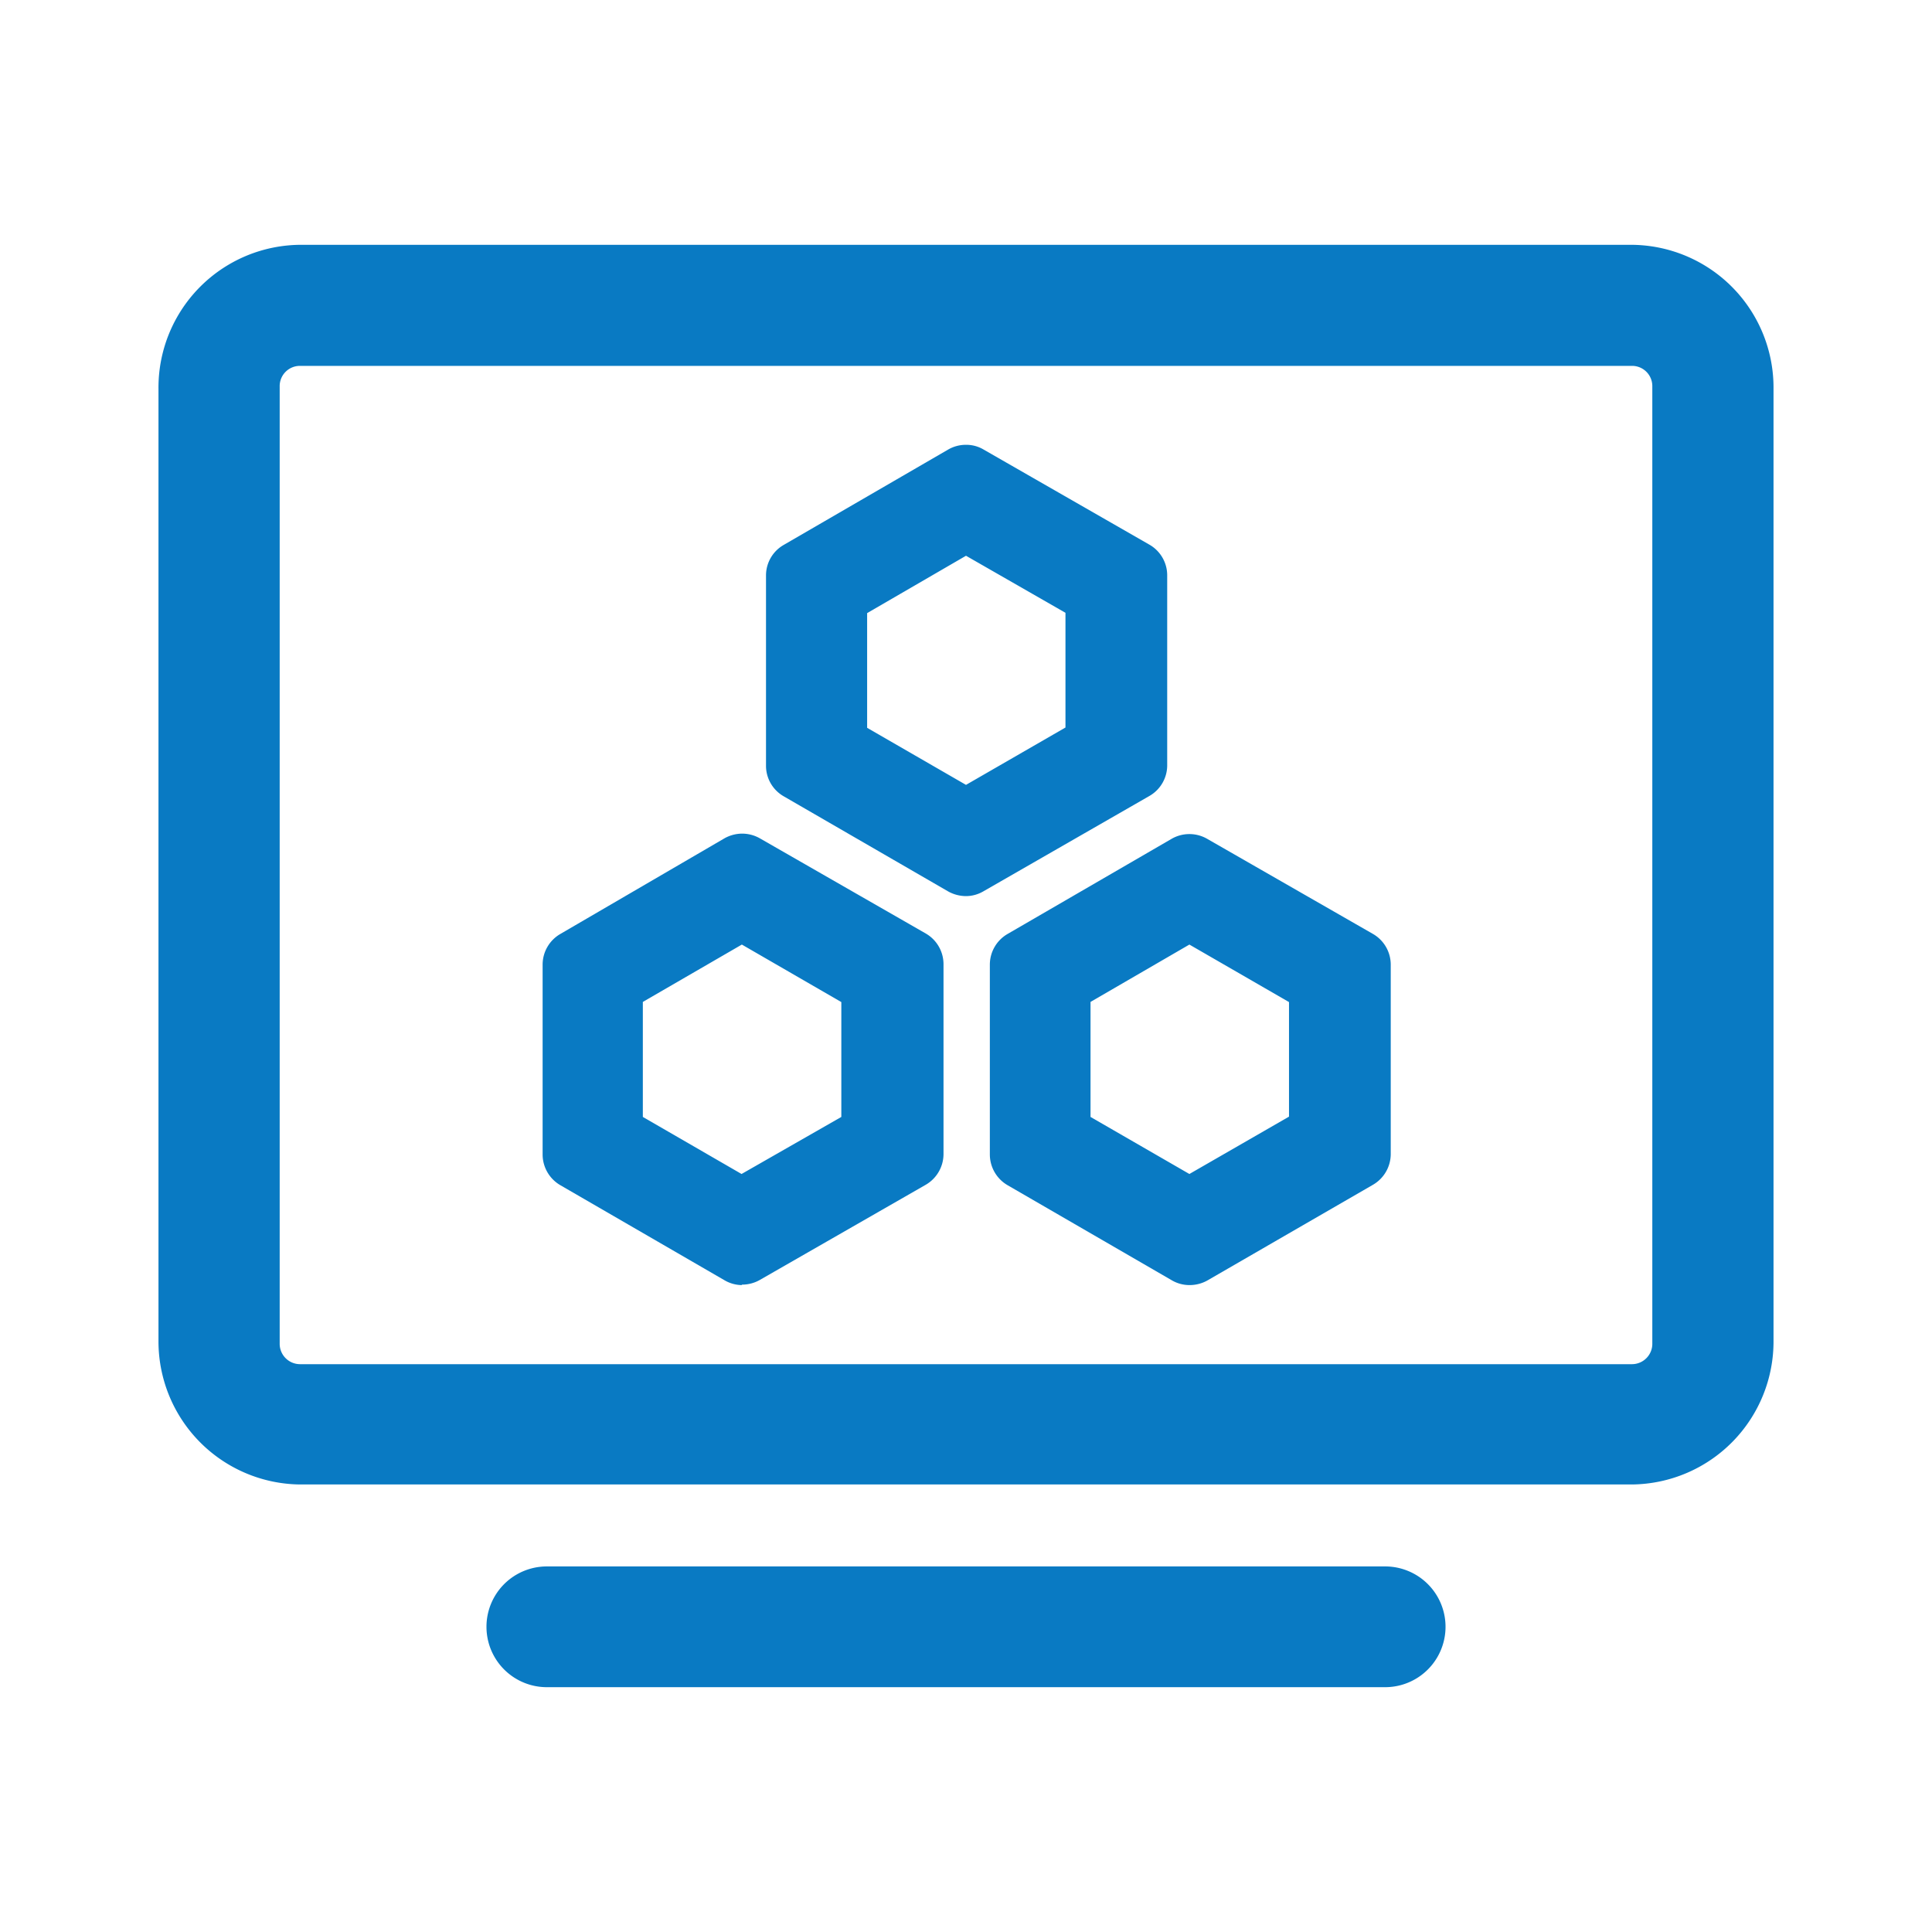
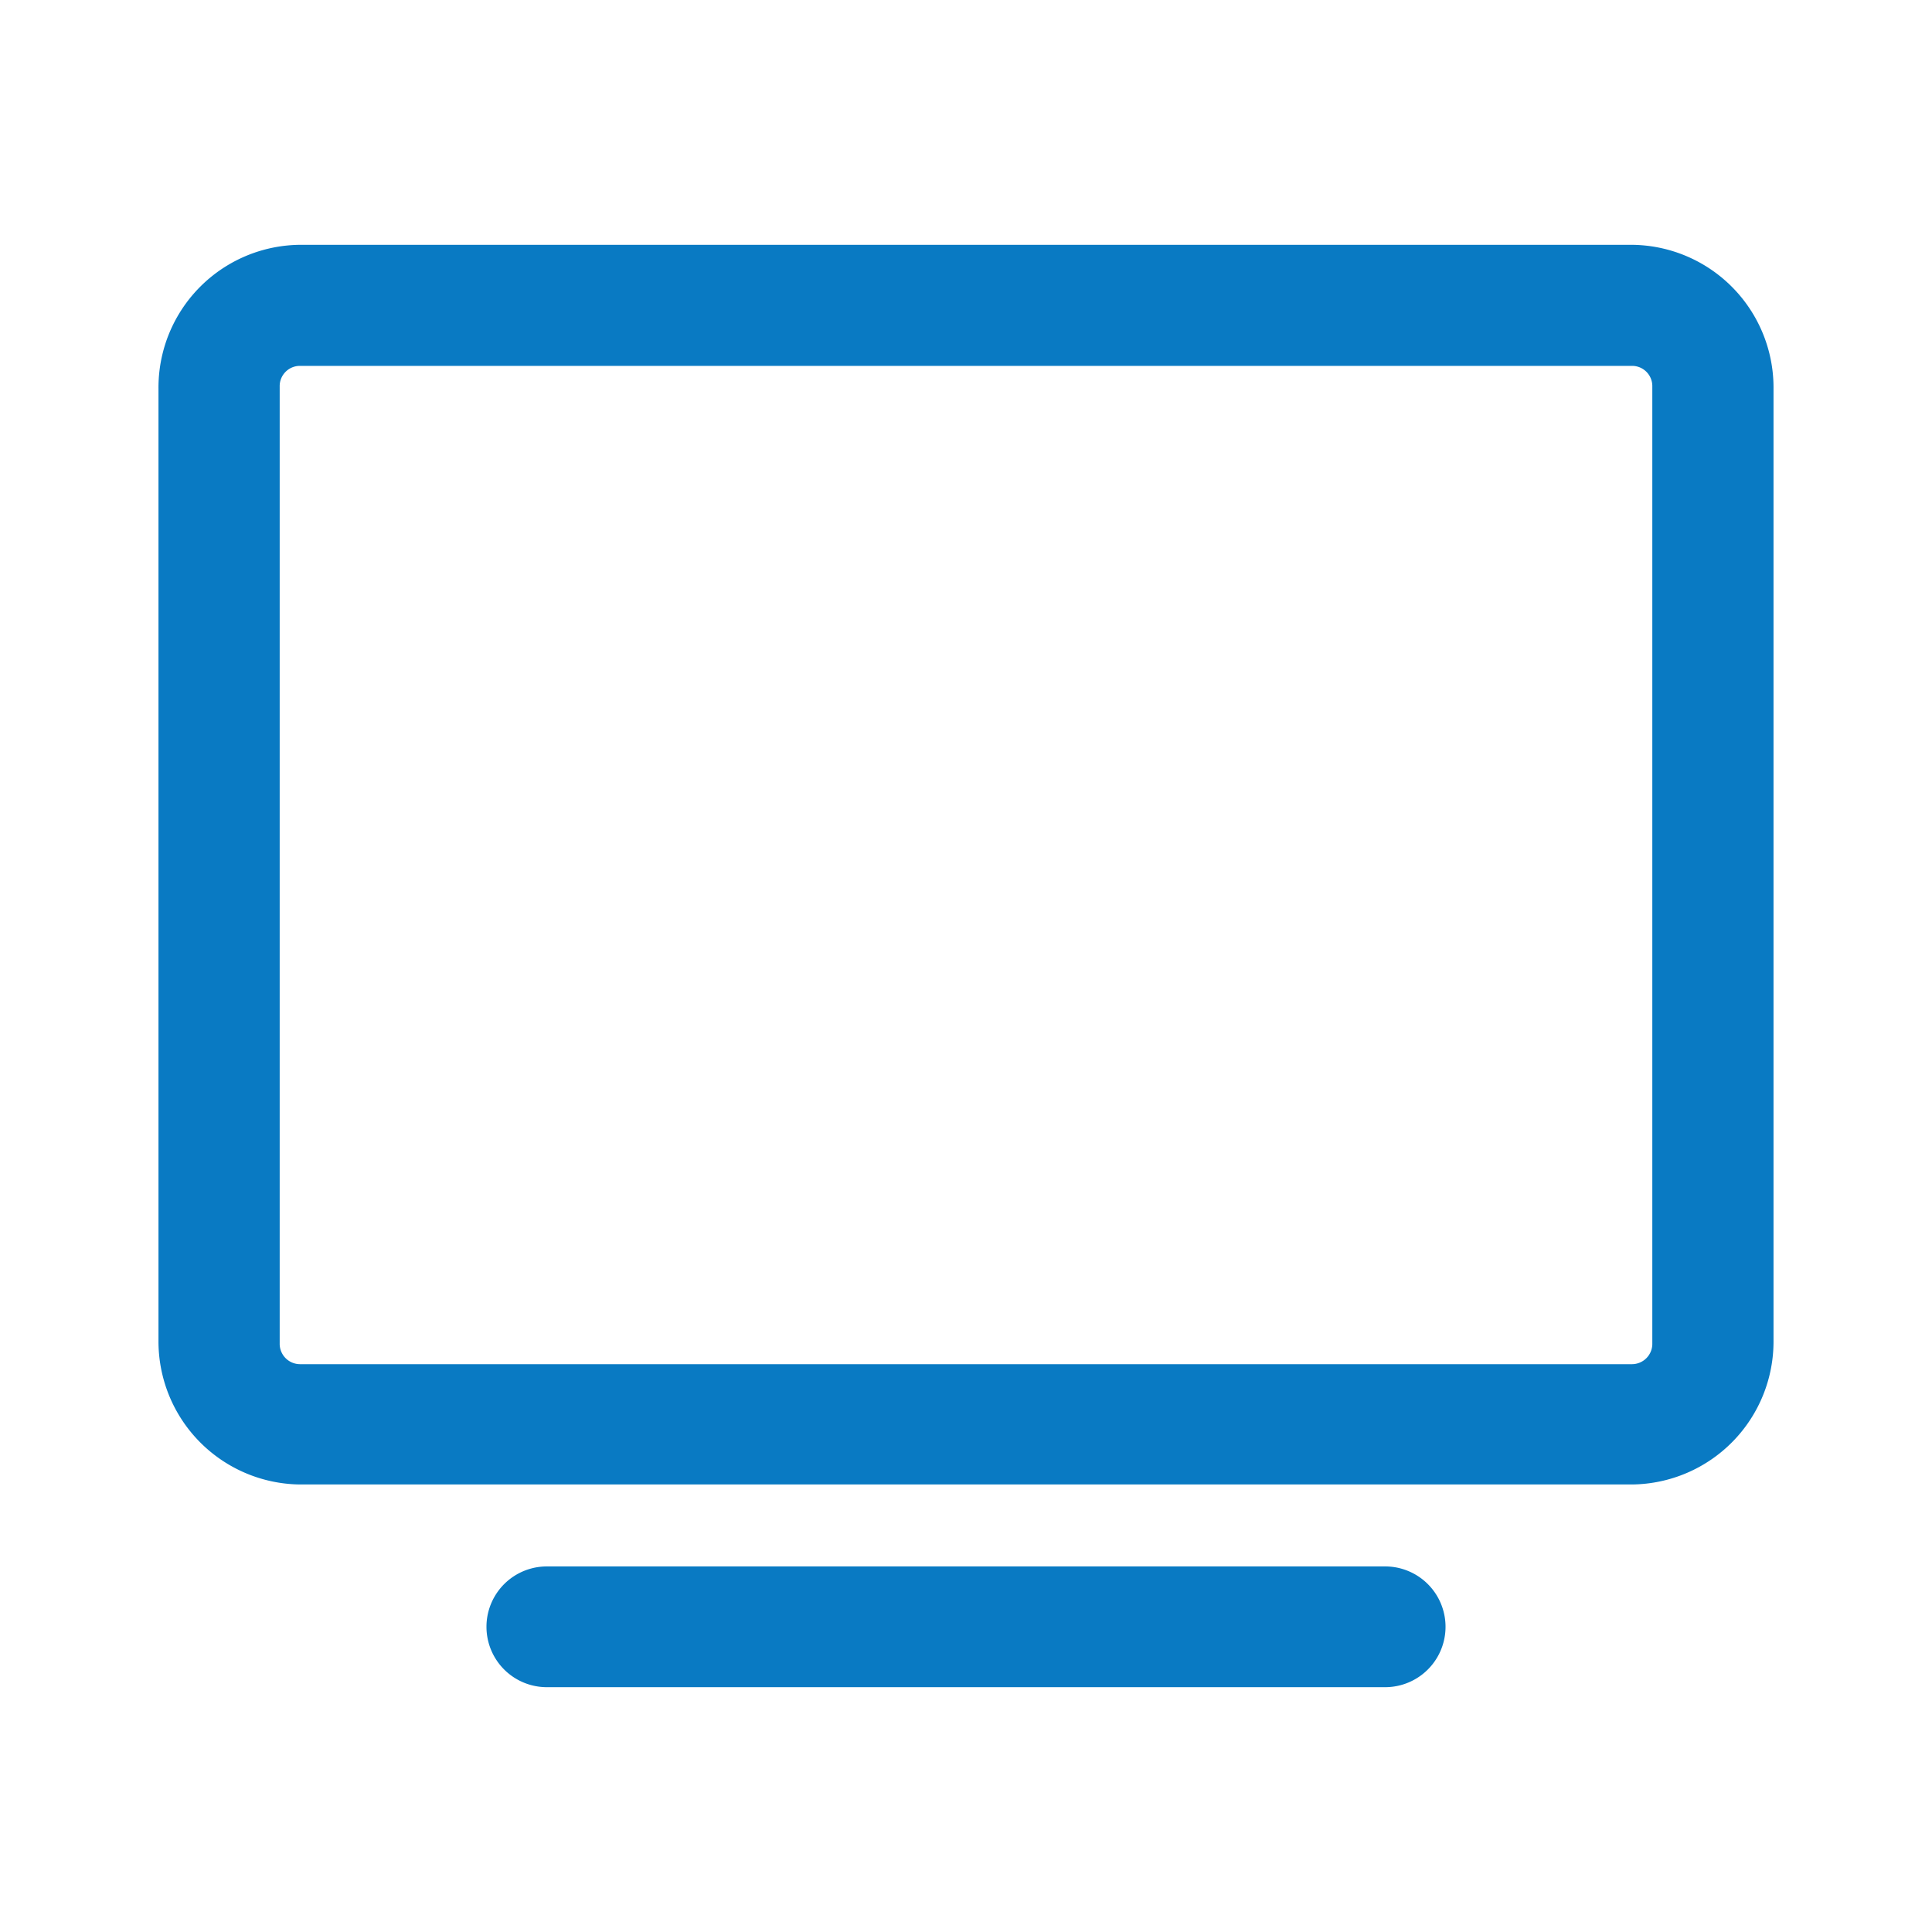
<svg xmlns="http://www.w3.org/2000/svg" class="icon" viewBox="0 0 1024 1024" width="200" height="200">
-   <path d="M393.04 681.12a18.48 18.48 0 0 1-9.04-2.56l-87.04-50.4a18.88 18.88 0 0 1-9.36-16V511.04a18.8 18.8 0 0 1 9.36-16L384 444.32a19.28 19.28 0 0 1 9.36-2.48 19.04 19.04 0 0 1 9.36 2.48l88 50.48a18.8 18.8 0 0 1 9.36 16v101.12a18.88 18.88 0 0 1-9.36 16l-88 50.48a19.04 19.04 0 0 1-9.36 2.48z m0-58.88L445.92 592v-60.88l-52.72-30.48-52.48 30.4V592zM630.4 681.12a18.48 18.48 0 0 1-9.36-2.56l-87.04-50.4a18.88 18.88 0 0 1-9.36-16V511.04a18.8 18.8 0 0 1 9.36-16l87.04-50.48a18.88 18.88 0 0 1 18.72 0l88 50.48a18.8 18.8 0 0 1 9.36 16v100.88a18.88 18.88 0 0 1-9.36 16L640 678.64a19.28 19.28 0 0 1-9.36 2.48z m0-58.88l52.8-30.4v-60.72l-52.8-30.48-52.4 30.4V592zM512 474.96a19.6 19.6 0 0 1-9.44-2.48l-87.28-50.48a18.64 18.64 0 0 1-9.28-16V304.88a18.64 18.64 0 0 1 9.28-16l87.04-50.48a18.72 18.72 0 0 1 9.68-2.64 17.92 17.92 0 0 1 9.28 2.48l88 50.48a18.72 18.72 0 0 1 9.36 16v101.12a18.72 18.72 0 0 1-9.36 16l-88.16 50.64a18.4 18.4 0 0 1-9.36 2.48zM512 416l52.72-30.4v-60.8L512 294.56l-52.4 30.4v60.8z" fill="#097AC3" />
  <path d="M865.12 129.76H158.88a75.68 75.68 0 0 0-74.88 76.48v504a75.84 75.84 0 0 0 74.72 76.56h706.4a75.76 75.76 0 0 0 74.88-76.56v-504a75.68 75.68 0 0 0-74.88-76.48zM875.76 712a10.8 10.8 0 0 1-10.64 11.04H158.88A10.8 10.8 0 0 1 148.24 712V204.88a10.72 10.72 0 0 1 10.64-10.96h706.24a10.72 10.72 0 0 1 10.64 10.96zM734.16 894.24H289.84a32 32 0 0 1 0-64h444.32a32 32 0 1 1 0 64z" fill="#097AC3" />
</svg>